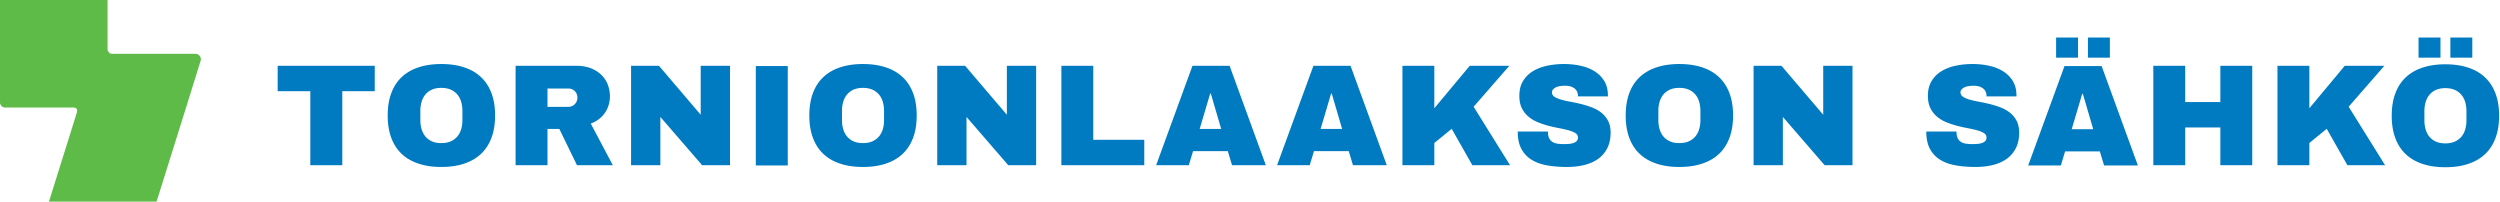
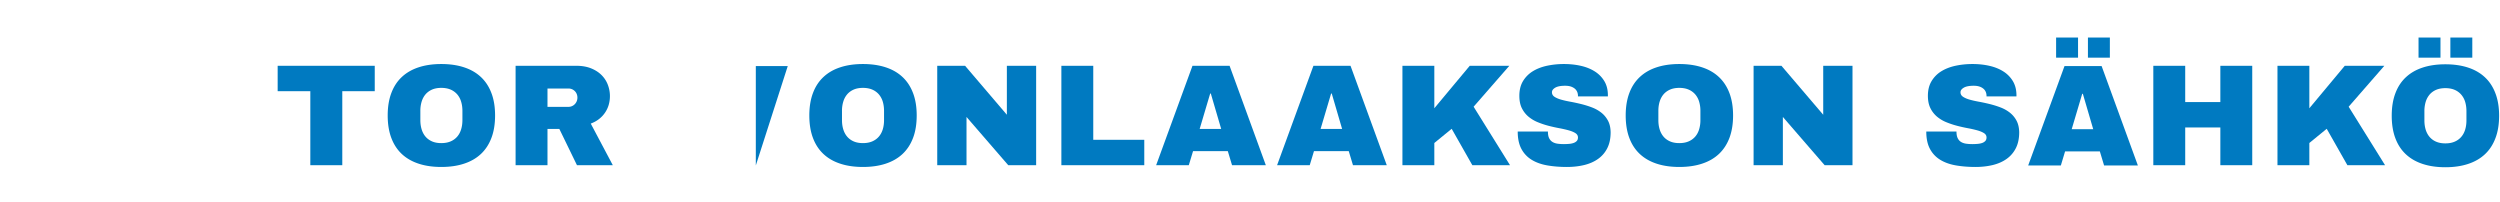
<svg xmlns="http://www.w3.org/2000/svg" xml:space="preserve" style="fill-rule:evenodd;clip-rule:evenodd;stroke-linejoin:round;stroke-miterlimit:2" viewBox="0 0 1683 136">
  <path d="M0-7.853h-5.243V4.104h-5.164V-7.853h-5.277v-4.104H0v4.104Z" style="fill:#007ac1;fill-rule:nonzero" transform="translate(252.277 94.114) scale(4.167)" />
  <path d="M0-8.38c-.421.184-.771.44-1.054.764-.28.329-.492.719-.632 1.176a5.066 5.066 0 0 0-.212 1.504v1.491c0 .549.071 1.052.212 1.506.14.455.352.849.632 1.174.283.328.633.582 1.054.764.423.182.917.272 1.487.272.57 0 1.069-.09 1.496-.272a2.91 2.91 0 0 0 1.064-.764c.285-.325.499-.719.637-1.174.142-.454.214-.957.214-1.506v-1.491c0-.549-.072-1.047-.214-1.504a3.168 3.168 0 0 0-.637-1.176 2.98 2.98 0 0 0-1.064-.764c-.427-.18-.926-.272-1.496-.272S.423-8.56 0-8.38m5.157-3.594c1.081.351 1.99.877 2.732 1.573.741.693 1.307 1.56 1.697 2.599.394 1.035.588 2.237.588 3.607 0 1.374-.194 2.581-.588 3.618-.39 1.037-.956 1.904-1.697 2.6-.742.695-1.651 1.219-2.732 1.571-1.076.356-2.3.531-3.67.531-1.365 0-2.589-.175-3.663-.531-1.075-.352-1.984-.876-2.726-1.571-.739-.696-1.303-1.563-1.69-2.6-.388-1.037-.582-2.244-.582-3.618 0-1.37.194-2.572.582-3.607.387-1.039.951-1.906 1.69-2.599.742-.696 1.651-1.222 2.726-1.573 1.074-.354 2.298-.531 3.663-.531 1.37 0 2.594.177 3.67.531" style="fill:#007ac1;fill-rule:nonzero" transform="translate(290.89 95.21) scale(4.167)" />
  <path d="M0-6.965a1.392 1.392 0 0 0-.314-.467 1.51 1.51 0 0 0-.46-.304 1.478 1.478 0 0 0-.561-.107H-4.72v2.964h3.385a1.41 1.41 0 0 0 1.021-.427c.134-.134.236-.291.314-.473.075-.183.116-.38.116-.593 0-.212-.041-.411-.116-.593m5.174 1.751a4.482 4.482 0 0 1-1.55 2.29c-.388.308-.84.555-1.355.748l3.565 6.724H.044l-2.848-5.859H-4.72v5.859h-5.152v-16.061h9.826c.89 0 1.672.136 2.348.404.675.271 1.243.631 1.699 1.084.455.452.798.974 1.024 1.569a5.126 5.126 0 0 1 .149 3.242" style="fill:#007ac1;fill-rule:nonzero" transform="translate(388.234 92.265) scale(4.167)" />
-   <path d="M0 16.061h-4.501l-6.75-7.797v7.797h-4.73V0h4.503l6.745 7.91V0H0v16.061Z" style="fill:#007ac1;fill-rule:nonzero" transform="translate(491.435 44.293) scale(4.167)" />
-   <path d="M218.51 517.561h5.161v16.061h-5.161z" style="fill:#007ac1" transform="matrix(-4.167 0 0 4.167 1440.85 -2112.21)" />
+   <path d="M218.51 517.561h5.161v16.061z" style="fill:#007ac1" transform="matrix(-4.167 0 0 4.167 1440.85 -2112.21)" />
  <path d="M0-8.38c-.422.184-.774.44-1.054.764a3.233 3.233 0 0 0-.632 1.176 5.002 5.002 0 0 0-.212 1.504v1.491c0 .549.069 1.052.212 1.506.139.455.351.849.632 1.174.28.328.632.582 1.054.764.42.182.917.272 1.487.272.572 0 1.066-.09 1.493-.272.426-.182.78-.436 1.065-.764.286-.325.498-.719.641-1.174.138-.454.209-.957.209-1.506v-1.491c0-.549-.071-1.047-.209-1.504a3.234 3.234 0 0 0-.641-1.176A2.958 2.958 0 0 0 2.98-8.38c-.427-.18-.921-.272-1.493-.272-.57 0-1.067.092-1.487.272m5.159-3.594c1.077.351 1.986.877 2.728 1.573.741.693 1.306 1.56 1.698 2.599.392 1.035.586 2.237.586 3.607 0 1.374-.194 2.581-.586 3.618-.392 1.037-.957 1.904-1.698 2.6-.742.695-1.651 1.219-2.728 1.571-1.081.356-2.304.531-3.672.531-1.368 0-2.59-.175-3.664-.531-1.077-.352-1.983-.876-2.723-1.571-.741-.696-1.307-1.563-1.692-2.6-.39-1.037-.583-2.244-.583-3.618 0-1.37.193-2.572.583-3.607.385-1.039.951-1.906 1.692-2.599.74-.696 1.646-1.222 2.723-1.573 1.074-.354 2.296-.531 3.664-.531 1.368 0 2.591.177 3.672.531" style="fill:#007ac1;fill-rule:nonzero" transform="translate(574.737 95.21) scale(4.167)" />
  <path d="M0 16.061h-4.504l-6.745-7.797v7.797h-4.729V0h4.498l6.75 7.91V0H0v16.061Z" style="fill:#007ac1;fill-rule:nonzero" transform="translate(697.531 44.293) scale(4.167)" />
  <path d="M0 16.061V0h5.152v11.955h8.242v4.106H0Z" style="fill:#007ac1;fill-rule:nonzero" transform="translate(714.514 44.293) scale(4.167)" />
  <path d="M0-7.103-1.701-1.38h3.477L.1-7.103H0ZM8.99 4.479H3.531L2.848 2.21H-2.77l-.686 2.269h-5.275l5.869-16.061h5.995L8.99 4.479Z" style="fill:#007ac1;fill-rule:nonzero" transform="translate(814.698 92.552) scale(4.167)" />
  <path d="M0-7.103-1.701-1.38h3.477L.1-7.103H0ZM8.99 4.479H3.531L2.848 2.21h-5.62l-.685 2.269h-5.274l5.87-16.061h5.994L8.99 4.479Z" style="fill:#007ac1;fill-rule:nonzero" transform="translate(896.113 92.552) scale(4.167)" />
  <path d="M0-2.34 5.721-9.2h6.396L6.348-2.589l5.881 9.449H6.142L2.803.978 0 3.269V6.86h-5.153V-9.2H0v6.86Z" style="fill:#007ac1;fill-rule:nonzero" transform="translate(965.587 82.63) scale(4.167)" />
  <path d="M0-16.048c.855.193 1.602.494 2.246.901a4.74 4.74 0 0 1 1.533 1.544c.379.622.577 1.363.591 2.222v.272H-.464v-.09a1.65 1.65 0 0 0-.112-.609 1.426 1.426 0 0 0-.364-.52 1.913 1.913 0 0 0-.645-.364c-.263-.092-.581-.136-.954-.136-.711 0-1.247.102-1.6.312-.352.209-.528.454-.528.737 0 .304.134.545.403.729.271.18.626.335 1.065.461.442.126.943.239 1.506.341.562.103 1.137.227 1.726.371.589.145 1.167.323 1.733.537a5.792 5.792 0 0 1 1.523.842c.448.351.808.781 1.087 1.294.278.513.425 1.142.438 1.885 0 .998-.176 1.85-.534 2.56a4.692 4.692 0 0 1-1.488 1.743c-.634.452-1.384.783-2.245.993-.863.209-1.8.314-2.81.314-1.124 0-2.172-.084-3.141-.251-.969-.168-1.808-.465-2.518-.895a4.546 4.546 0 0 1-1.67-1.755c-.403-.74-.605-1.682-.605-2.822h4.881c0 .434.058.781.18 1.043.121.262.296.468.52.616.224.147.494.247.814.298.32.048.677.073 1.071.073.236 0 .485-.011.754-.031.263-.017.51-.059.734-.13.225-.067.409-.172.56-.319.147-.144.219-.341.219-.59 0-.29-.135-.524-.403-.698-.268-.174-.629-.325-1.073-.45a18.114 18.114 0 0 0-1.521-.348 26.186 26.186 0 0 1-1.738-.386 13.681 13.681 0 0 1-1.739-.578 5.662 5.662 0 0 1-1.521-.904c-.444-.373-.8-.83-1.072-1.375-.268-.54-.402-1.206-.402-1.988 0-.934.197-1.728.59-2.381a4.744 4.744 0 0 1 1.586-1.592c.66-.407 1.427-.7 2.298-.889a13.123 13.123 0 0 1 2.728-.278c.966 0 1.876.096 2.731.291" style="fill:#007ac1;fill-rule:nonzero" transform="translate(1064.22 111.188) scale(4.167)" />
  <path d="M0-8.38c-.423.184-.774.44-1.056.764-.28.329-.49.719-.632 1.176-.141.457-.21.955-.21 1.504v1.491c0 .549.069 1.052.21 1.506.142.455.352.849.632 1.174.282.328.633.582 1.056.764.421.182.915.272 1.487.272.57 0 1.067-.09 1.491-.272a2.88 2.88 0 0 0 1.067-.764c.285-.325.497-.719.639-1.174a5.1 5.1 0 0 0 .21-1.506v-1.491a5.1 5.1 0 0 0-.21-1.504 3.23 3.23 0 0 0-.639-1.176 2.949 2.949 0 0 0-1.067-.764c-.424-.18-.921-.272-1.491-.272-.572 0-1.066.092-1.487.272m5.157-3.594c1.079.351 1.989.877 2.73 1.573.74.693 1.307 1.56 1.699 2.599.389 1.035.586 2.237.586 3.607 0 1.374-.197 2.581-.586 3.618-.392 1.037-.959 1.904-1.699 2.6-.741.695-1.651 1.219-2.73 1.571-1.08.356-2.304.531-3.67.531-1.367 0-2.589-.175-3.665-.531-1.075-.352-1.981-.876-2.724-1.571-.741-.696-1.307-1.563-1.692-2.6-.387-1.037-.582-2.244-.582-3.618 0-1.37.195-2.572.582-3.607.385-1.039.951-1.906 1.692-2.599.743-.696 1.649-1.222 2.724-1.573 1.076-.354 2.298-.531 3.665-.531 1.366 0 2.59.177 3.67.531" style="fill:#007ac1;fill-rule:nonzero" transform="translate(1124.32 95.21) scale(4.167)" />
  <path d="M0 16.061h-4.499l-6.75-7.797v7.797h-4.73V0h4.501l6.748 7.91V0H0v16.061Z" style="fill:#007ac1;fill-rule:nonzero" transform="translate(1247.1 44.293) scale(4.167)" />
  <path d="M0-16.048c.854.193 1.605.494 2.246.901a4.72 4.72 0 0 1 1.533 1.544c.381.622.579 1.363.595 2.222v.272H-.461v-.09a1.67 1.67 0 0 0-.113-.609 1.36 1.36 0 0 0-.365-.52 1.865 1.865 0 0 0-.645-.364c-.261-.092-.577-.136-.951-.136-.713 0-1.248.102-1.602.312-.354.209-.529.454-.529.737 0 .304.135.545.405.729.269.18.624.335 1.064.461.443.126.944.239 1.504.341.564.103 1.14.227 1.729.371.589.145 1.166.323 1.732.537a5.78 5.78 0 0 1 1.521.842c.448.351.813.781 1.089 1.294s.424 1.142.44 1.885c0 .998-.18 1.85-.536 2.56a4.72 4.72 0 0 1-1.488 1.743c-.634.452-1.382.783-2.245.993-.863.209-1.799.314-2.811.314C-3.385.291-4.432.207-5.4.04c-.972-.168-1.81-.465-2.52-.895A4.56 4.56 0 0 1-9.59-2.61c-.402-.74-.603-1.682-.603-2.822h4.877c0 .434.062.781.184 1.043.122.262.293.468.517.616.224.147.497.247.815.298.318.048.677.073 1.071.073.236 0 .488-.011.752-.031.265-.017.511-.059.737-.13a1.31 1.31 0 0 0 .558-.319c.148-.144.221-.341.221-.59 0-.29-.134-.524-.404-.698-.27-.174-.626-.325-1.071-.45a18.053 18.053 0 0 0-1.522-.348 25.745 25.745 0 0 1-1.737-.386 13.656 13.656 0 0 1-1.741-.578 5.63 5.63 0 0 1-1.521-.904 4.21 4.21 0 0 1-1.07-1.375c-.269-.54-.406-1.206-.406-1.988 0-.934.199-1.728.595-2.381a4.7 4.7 0 0 1 1.583-1.592c.66-.407 1.426-.7 2.297-.889.871-.184 1.78-.278 2.729-.278.965 0 1.875.096 2.729.291" style="fill:#007ac1;fill-rule:nonzero" transform="translate(1339.25 111.188) scale(4.167)" />
  <path d="M437.23 520.812h-3.544v-3.251h3.544v3.251Zm-4.466 5.834-1.7 5.722h3.477l-1.676-5.722h-.101Zm-.675-5.834h-3.544v-3.251h3.544v3.251Zm9.666 17.415h-5.459l-.684-2.269h-5.618l-.684 2.269h-5.277l5.869-16.06h5.995l5.858 16.06Z" style="fill:#007ac1;fill-rule:nonzero" transform="translate(-401.575 -2131.4) scale(4.167)" />
  <path d="M0 16.061h-5.153v-6.1h-5.676v6.1h-5.153V0h5.153v5.86h5.676V0H0v16.061Z" style="fill:#007ac1;fill-rule:nonzero" transform="translate(1516.21 44.293) scale(4.167)" />
  <path d="M0-2.34 5.723-9.2h6.393L6.351-2.589l5.883 9.449H6.146L2.807.978 0 3.269V6.86h-5.149V-9.2H0v6.86Z" style="fill:#007ac1;fill-rule:nonzero" transform="translate(1554.65 82.63) scale(4.167)" />
  <path d="M495.783 520.527h-3.544v-3.251h3.544v3.251Zm-5.841 5.194c-.422.185-.774.44-1.055.765a3.29 3.29 0 0 0-.633 1.175 5.168 5.168 0 0 0-.209 1.504v1.492c0 .549.071 1.051.209 1.506.143.454.352.848.633 1.173a2.84 2.84 0 0 0 1.055.764c.42.183.919.273 1.488.273.57 0 1.068-.09 1.492-.273a2.854 2.854 0 0 0 1.063-.764c.289-.325.499-.719.641-1.173.139-.455.21-.957.21-1.506v-1.492c0-.549-.071-1.047-.21-1.504a3.171 3.171 0 0 0-.641-1.175 2.936 2.936 0 0 0-1.063-.765c-.424-.18-.922-.272-1.492-.272-.569 0-1.068.092-1.488.272m.7-5.194h-3.545v-3.251h3.545v3.251Zm4.458 1.6c1.077.352 1.986.878 2.727 1.573.742.693 1.308 1.561 1.697 2.6.394 1.034.591 2.237.591 3.607 0 1.374-.197 2.581-.591 3.617-.389 1.037-.955 1.905-1.697 2.6-.741.695-1.65 1.219-2.727 1.571-1.081.356-2.305.532-3.67.532-1.371 0-2.589-.176-3.666-.532-1.077-.352-1.981-.876-2.723-1.571-.742-.695-1.307-1.563-1.693-2.6-.388-1.036-.581-2.243-.581-3.617 0-1.37.193-2.573.581-3.607.386-1.039.951-1.907 1.693-2.6.742-.695 1.646-1.221 2.723-1.573 1.077-.354 2.295-.53 3.666-.53 1.365 0 2.589.176 3.67.53" style="fill:#007ac1;fill-rule:nonzero" transform="translate(-401.575 -2130.21) scale(4.167)" />
-   <path d="M0 2.179h11.098c.806 0 .526.815.526.815l-4.506 14.38h17.386c3.601-11.479 7.074-22.562 7.135-22.812.13-.519-.272-1.068-.915-1.068H17.265c-.537 0-.683-.658-.683-.658v-8.031H-.792v16.67s.139.704.792.704" style="fill:#5ebb47;fill-rule:nonzero" transform="translate(3.3 63.313) scale(4.167)" />
</svg>